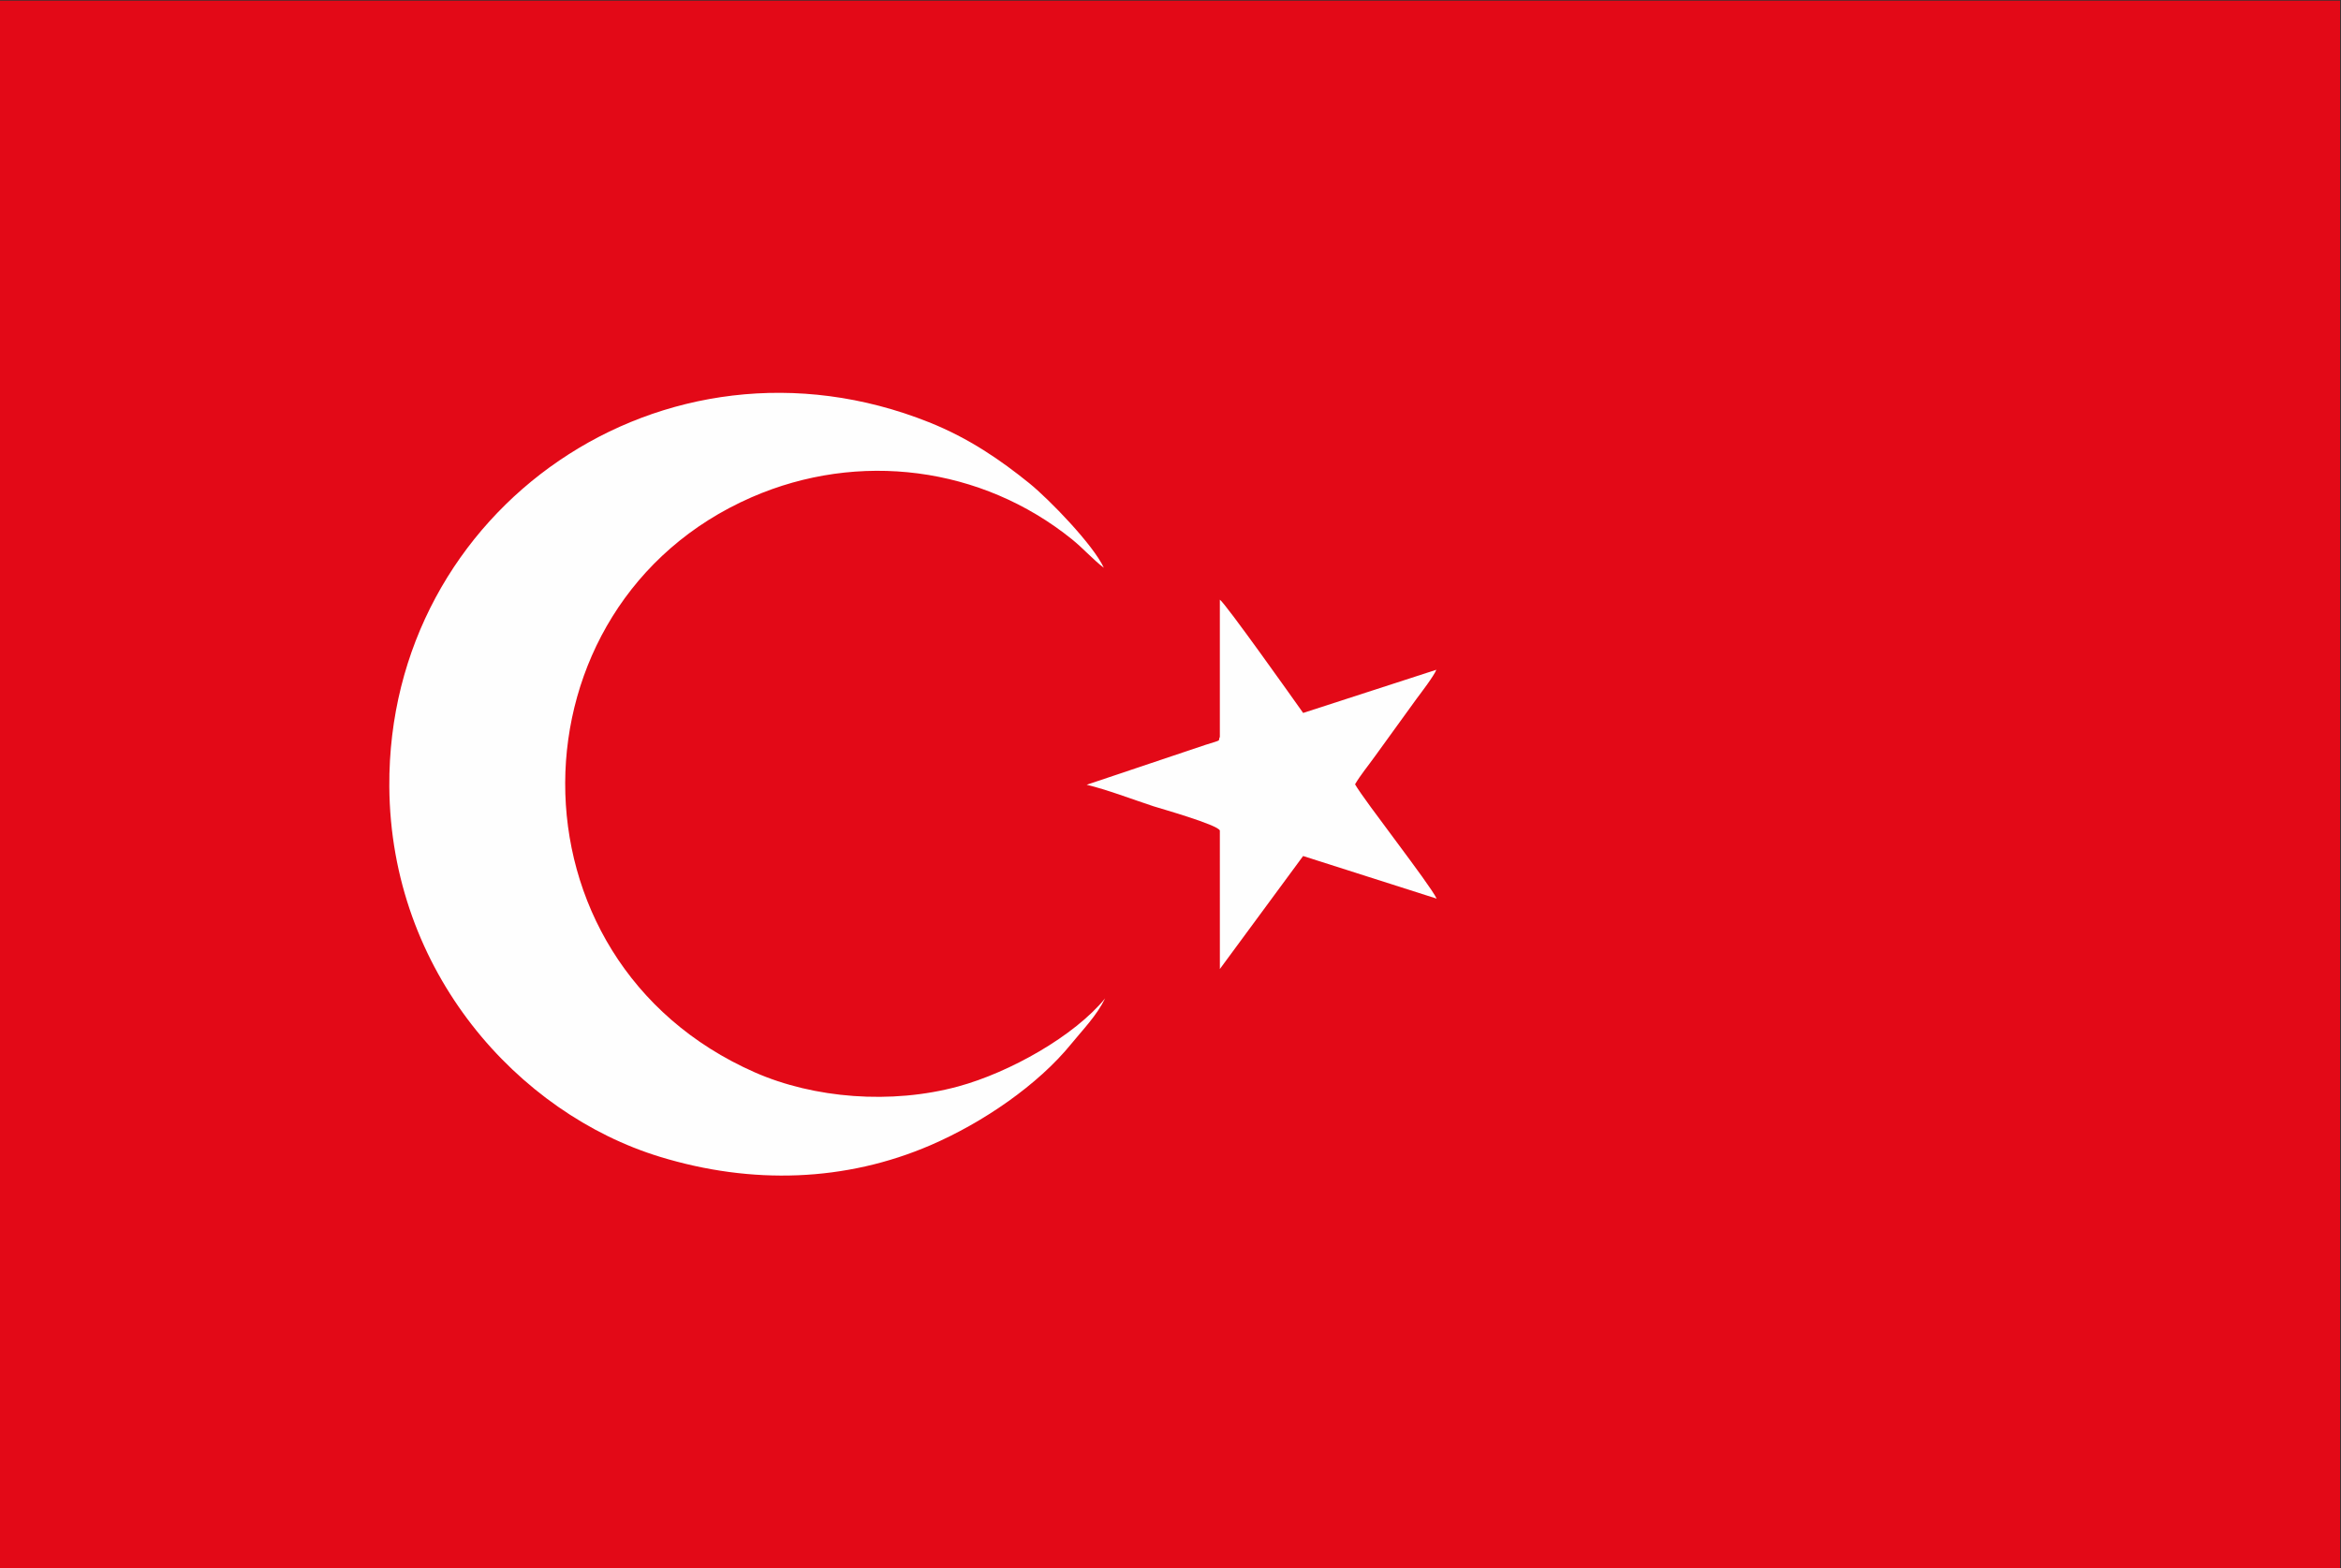
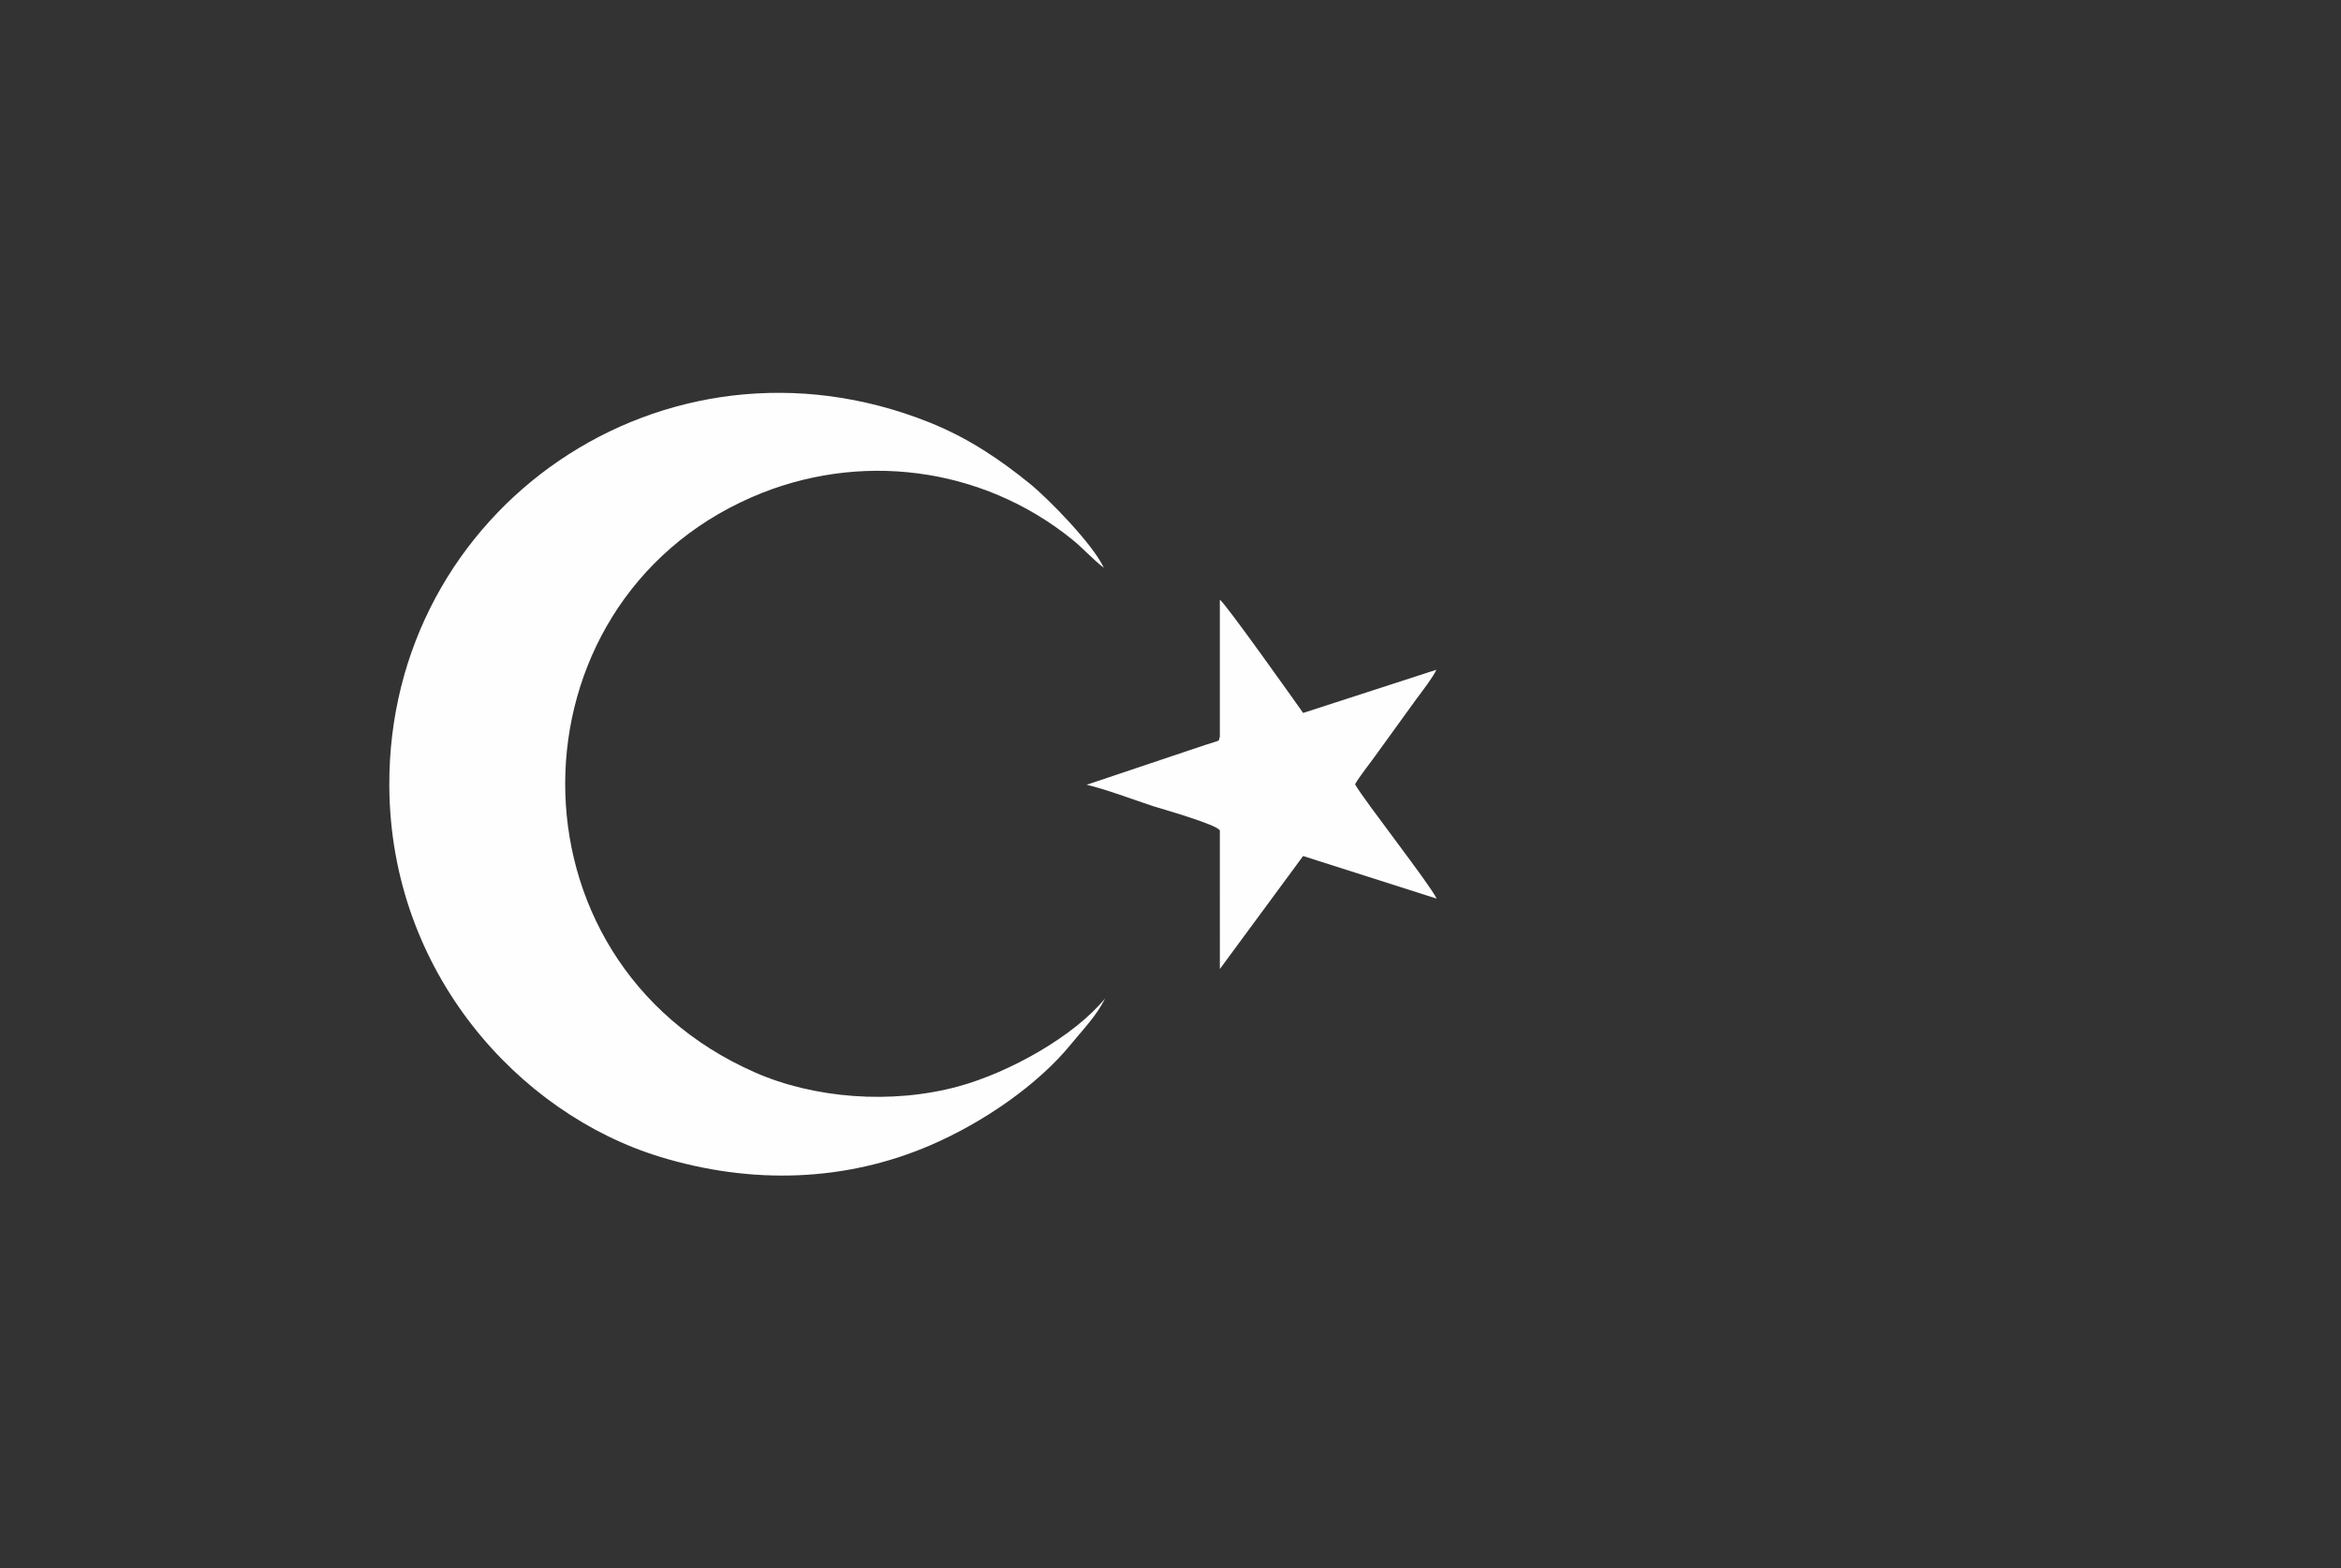
<svg xmlns="http://www.w3.org/2000/svg" xml:space="preserve" width="100mm" height="67mm" version="1.1" style="shape-rendering:geometricPrecision; text-rendering:geometricPrecision; image-rendering:optimizeQuality; fill-rule:evenodd; clip-rule:evenodd" viewBox="0 0 10000 6700">
  <rect x="0" y="0" width="10000" height="6700" fill="#333333" stroke="none" />
  <defs>
    <style type="text/css">
   
    .fil0 {fill:#E30917}
    .fil1 {fill:#FEFEFE}
   
  </style>
  </defs>
  <g id="Layer_x0020_1">
    <g id="_1716163150192">
-       <polygon class="fil0" points="-3.8,6702.8 9996.2,6702.8 9996.2,2.8 -3.8,2.8 " />
      <path class="fil1" d="M4720.84 4265.85c-130.97,160.77 -407.22,316.51 -627.74,376.5 -285.47,77.66 -615.98,51.06 -868.28,-59.97 -1091.09,-480.17 -1065.6,-1998.83 -13.93,-2457.75 457.28,-199.54 982.23,-131.62 1368.32,179.84 47.51,38.33 93.9,90.3 136.07,121.67 -44.86,-97.54 -232.79,-292.14 -318.96,-361.72 -120.19,-97.06 -255.76,-191.54 -428.2,-260.3 -1131.16,-451.04 -2312.71,369.51 -2305.1,1556.53 5.07,791.98 550.79,1397.25 1156.05,1582.31 391.98,119.85 792.47,107.13 1156.36,-49.82 224.36,-96.76 458.78,-257.93 600.54,-432.57 49.56,-61.06 107.46,-118.87 144.87,-194.72z" />
      <path class="fil1" d="M5210.81 3148.82c-10.57,19.77 17.33,9.46 -63.04,34.47l-505.89 169.99c85.48,20.13 198.59,63.48 285.72,92.01 24.25,7.94 275.48,78.75 283.21,103.64l0.07 591.59 355.63 -482.8 570.42 182.06c-28.88,-61.56 -309.61,-419.26 -348.56,-488.47 23.19,-39.93 56.84,-80.02 85.86,-120.88l177.52 -245.41c19.54,-26.28 73.26,-96.15 83.9,-123.16l-569 184.52c-37.92,-53.74 -333.35,-470.36 -355.84,-484l0 586.44z" />
    </g>
  </g>
</svg>